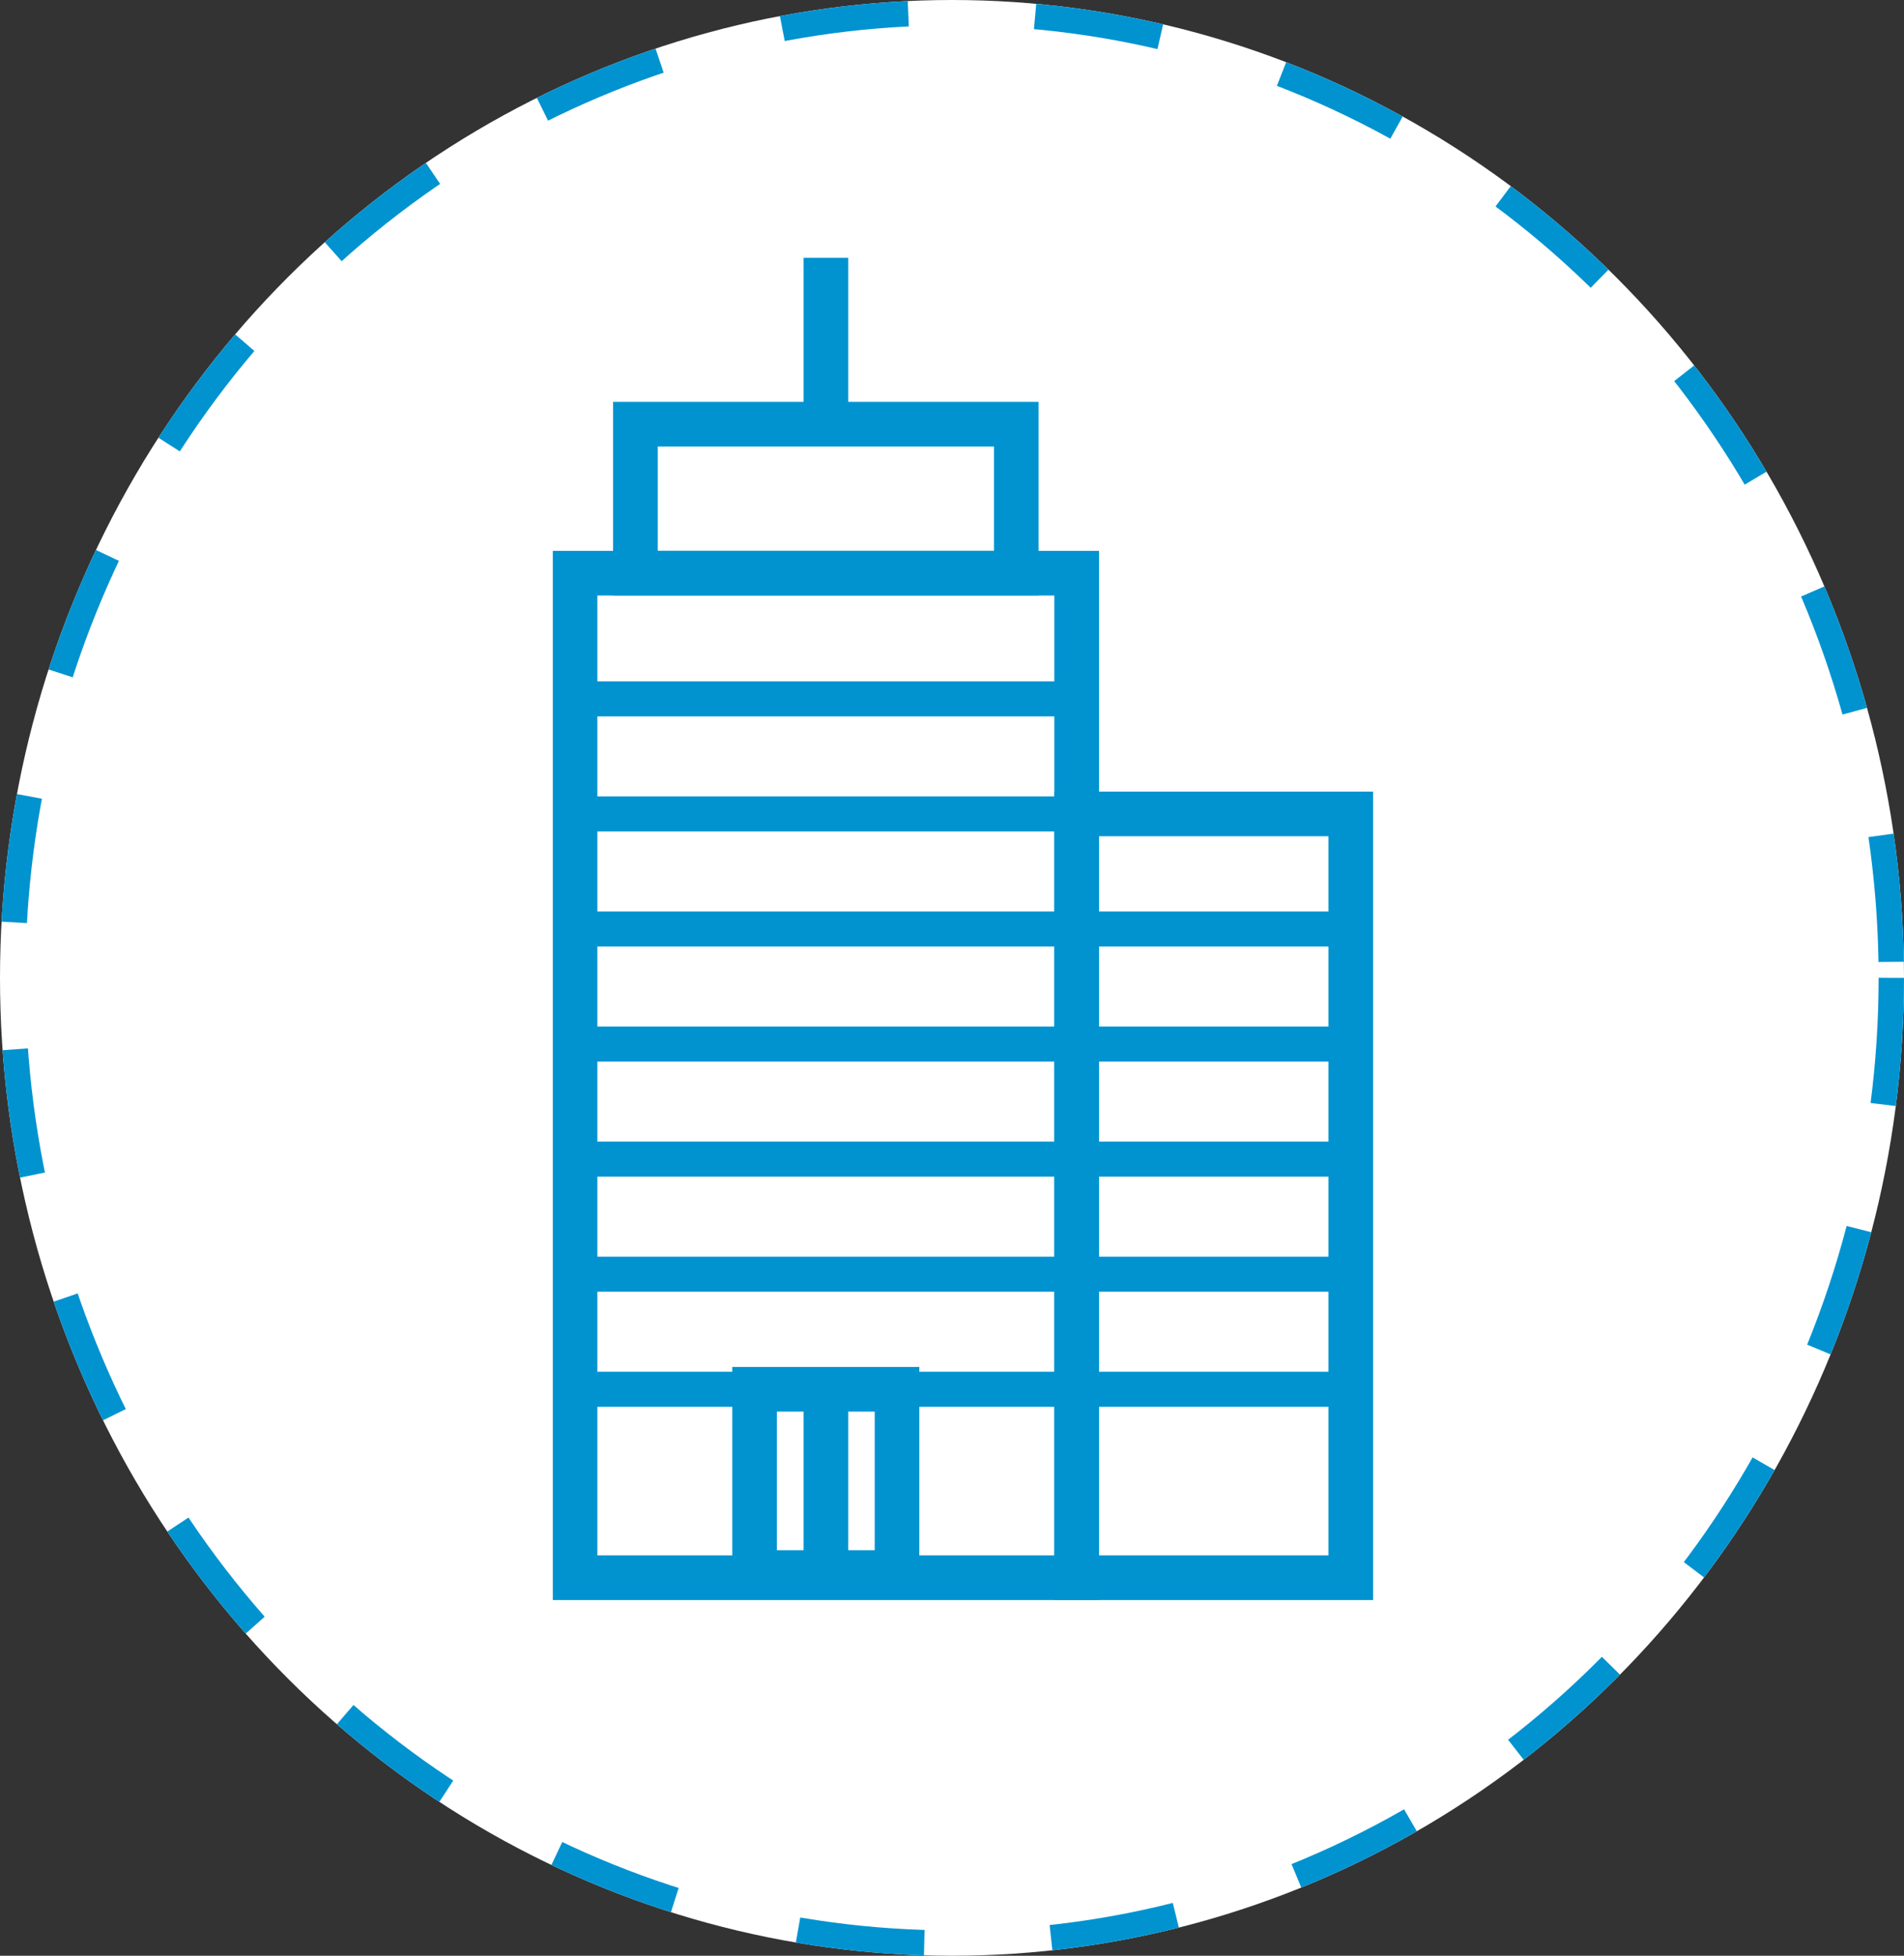
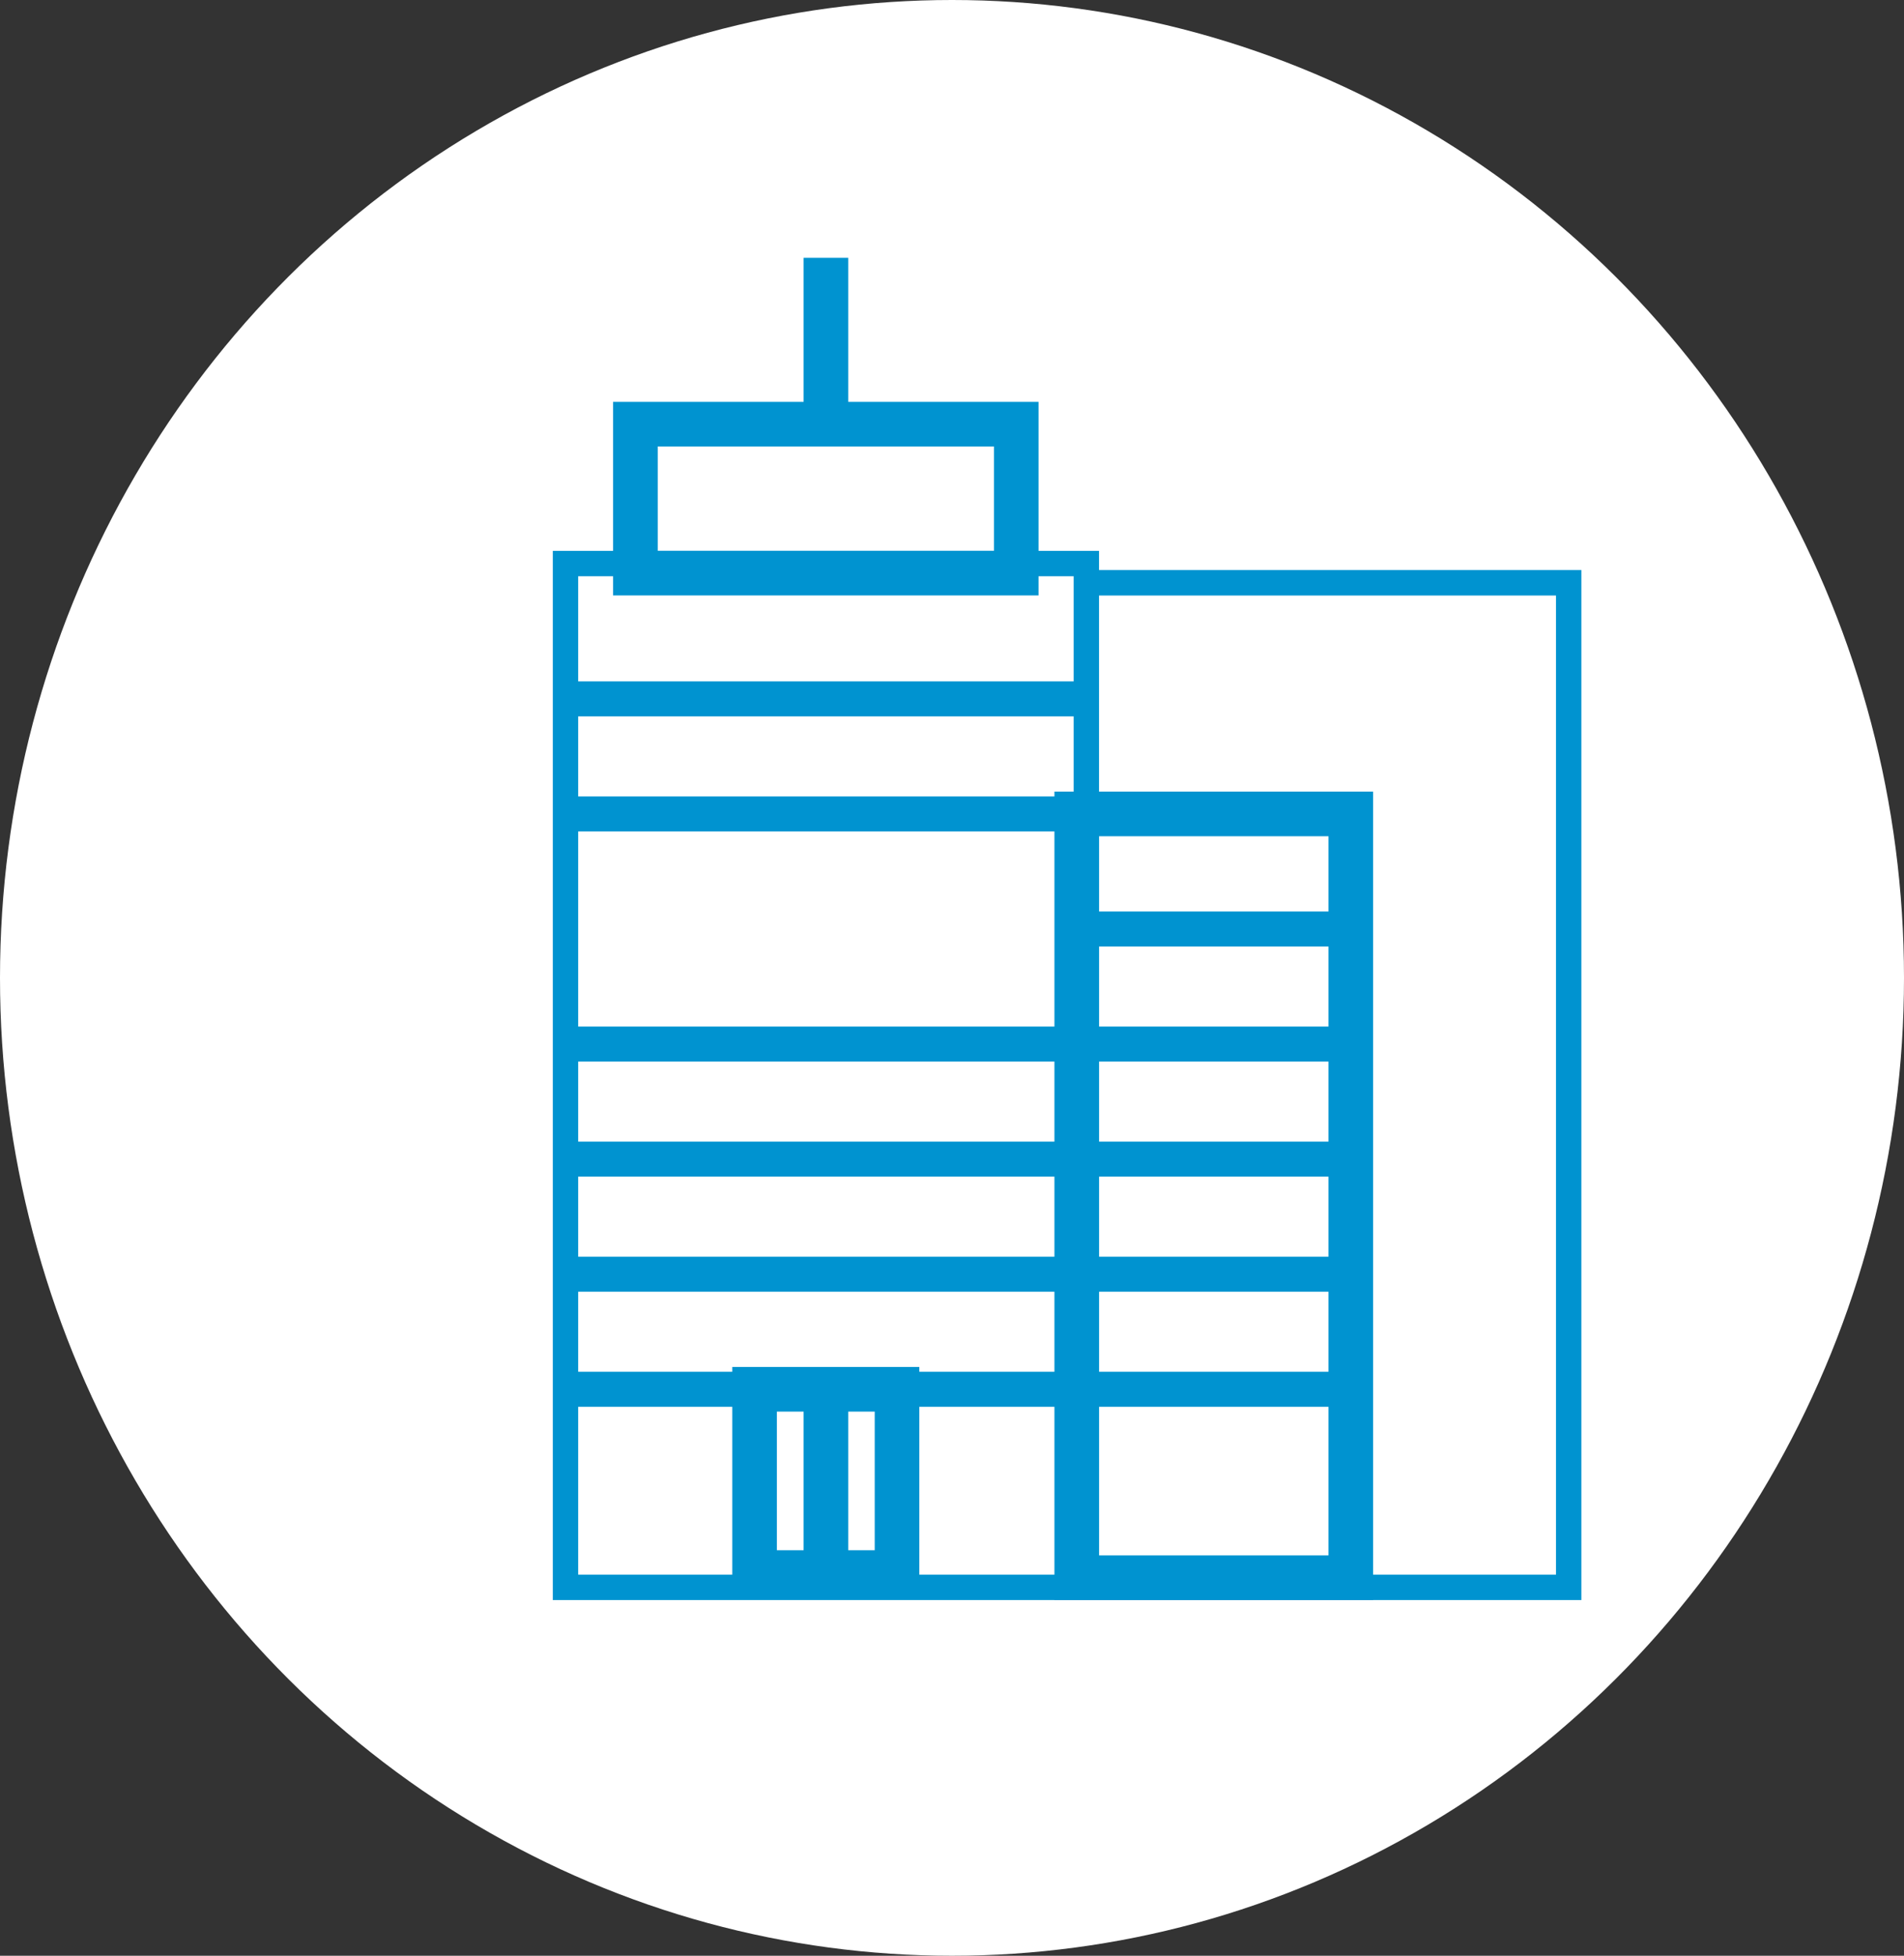
<svg xmlns="http://www.w3.org/2000/svg" width="75" height="77" viewBox="0 0 75 77">
  <rect x="0" y="0" width="75" height="77" fill="#333333" stroke="none" />
  <g id="Group_1607" data-name="Group 1607" transform="translate(-460 -2809)">
    <g id="Group_236" data-name="Group 236" transform="translate(0 466)">
      <g id="Ellipse_21" data-name="Ellipse 21" transform="translate(460 2343)" fill="#fff" stroke="#0093d0" stroke-width="1" stroke-dasharray="5">
        <ellipse cx="37.5" cy="38.5" rx="37.5" ry="38.5" stroke="none" />
-         <ellipse cx="37.5" cy="38.5" rx="37" ry="38" fill="none" />
      </g>
      <g id="Group_234" data-name="Group 234" transform="translate(-441.569 2172.671)">
-         <path id="Path_1751" data-name="Path 1751" d="M944.361,261.556H923.844V221.249h20.517ZM924.6,260.8h19V222.006h-19Z" transform="translate(0 -28.732)" fill="none" stroke="#0093d0" stroke-width="1" />
+         <path id="Path_1751" data-name="Path 1751" d="M944.361,261.556H923.844V221.249h20.517Zh19V222.006h-19Z" transform="translate(0 -28.732)" fill="none" stroke="#0093d0" stroke-width="1" />
        <path id="Path_1752" data-name="Path 1752" d="M947.9,207.4h-15.76v-6.621H947.9Zm-15-.757h14.246v-5.108H932.9Z" transform="translate(-5.922 -14.128)" fill="none" stroke="#0093d0" stroke-width="1" />
        <rect id="Rectangle_193" data-name="Rectangle 193" width="0.757" height="6.052" transform="translate(933.724 180.98)" fill="none" stroke="#0093d0" stroke-width="1" />
        <path id="Path_1753" data-name="Path 1753" d="M954.9,341.365h-6.368v-7.972H954.9Zm-5.611-.757h4.854V334.15h-4.854Z" transform="translate(-17.618 -108.745)" fill="none" stroke="#0093d0" stroke-width="1" />
        <rect id="Rectangle_194" data-name="Rectangle 194" width="0.757" height="7.216" transform="translate(933.724 225.026)" fill="none" stroke="#0093d0" stroke-width="1" />
        <rect id="Rectangle_195" data-name="Rectangle 195" width="19.76" height="0.379" transform="translate(924.222 224.837)" fill="none" stroke="#0093d0" stroke-width="1" />
        <rect id="Rectangle_196" data-name="Rectangle 196" width="19.76" height="0.378" transform="translate(924.222 220.307)" fill="none" stroke="#0093d0" stroke-width="1" />
        <rect id="Rectangle_197" data-name="Rectangle 197" width="19.76" height="0.378" transform="translate(924.222 215.776)" fill="none" stroke="#0093d0" stroke-width="1" />
        <rect id="Rectangle_198" data-name="Rectangle 198" width="19.76" height="0.378" transform="translate(924.222 211.246)" fill="none" stroke="#0093d0" stroke-width="1" />
-         <rect id="Rectangle_199" data-name="Rectangle 199" width="19.76" height="0.378" transform="translate(924.222 206.716)" fill="none" stroke="#0093d0" stroke-width="1" />
        <rect id="Rectangle_200" data-name="Rectangle 200" width="10.795" height="0.379" transform="translate(943.982 224.837)" fill="none" stroke="#0093d0" stroke-width="1" />
        <rect id="Rectangle_201" data-name="Rectangle 201" width="10.795" height="0.378" transform="translate(943.982 220.307)" fill="none" stroke="#0093d0" stroke-width="1" />
        <rect id="Rectangle_202" data-name="Rectangle 202" width="10.795" height="0.378" transform="translate(943.982 215.776)" fill="none" stroke="#0093d0" stroke-width="1" />
        <rect id="Rectangle_203" data-name="Rectangle 203" width="10.795" height="0.378" transform="translate(943.982 211.246)" fill="none" stroke="#0093d0" stroke-width="1" />
        <rect id="Rectangle_204" data-name="Rectangle 204" width="10.795" height="0.378" transform="translate(943.982 206.716)" fill="none" stroke="#0093d0" stroke-width="1" />
        <rect id="Rectangle_205" data-name="Rectangle 205" width="19.76" height="0.378" transform="translate(924.222 202.186)" fill="none" stroke="#0093d0" stroke-width="1" />
        <rect id="Rectangle_206" data-name="Rectangle 206" width="19.76" height="0.378" transform="translate(924.222 197.656)" fill="none" stroke="#0093d0" stroke-width="1" />
        <path id="Path_1754" data-name="Path 1754" d="M1004.363,285.161H992.811V254.333h11.552Zm-10.795-.757h10.038V255.09H993.568Z" transform="translate(-49.207 -52.337)" fill="none" stroke="#0093d0" stroke-width="1" />
      </g>
    </g>
  </g>
</svg>